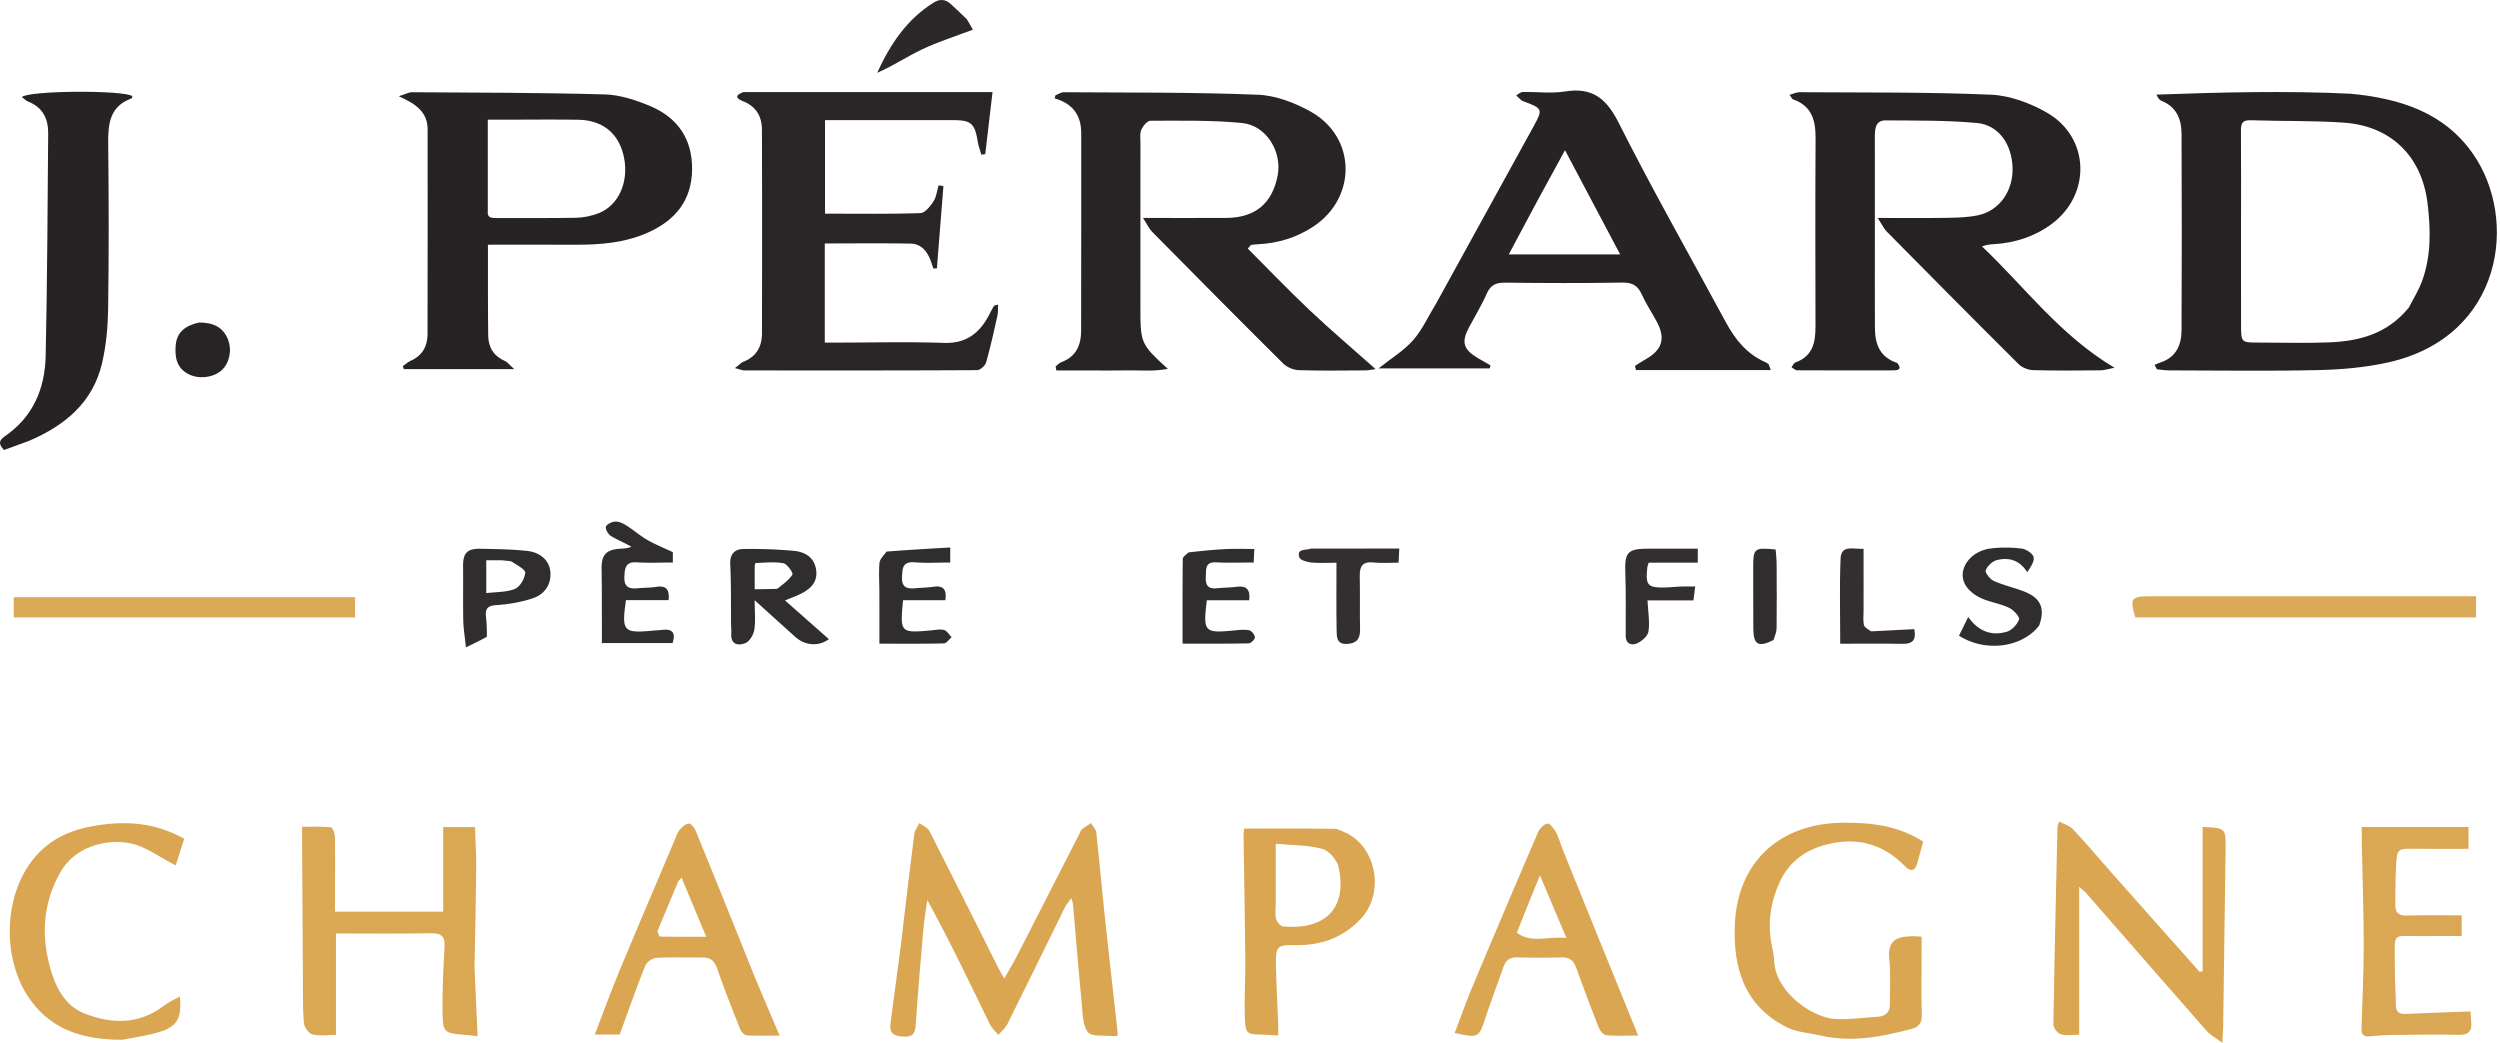
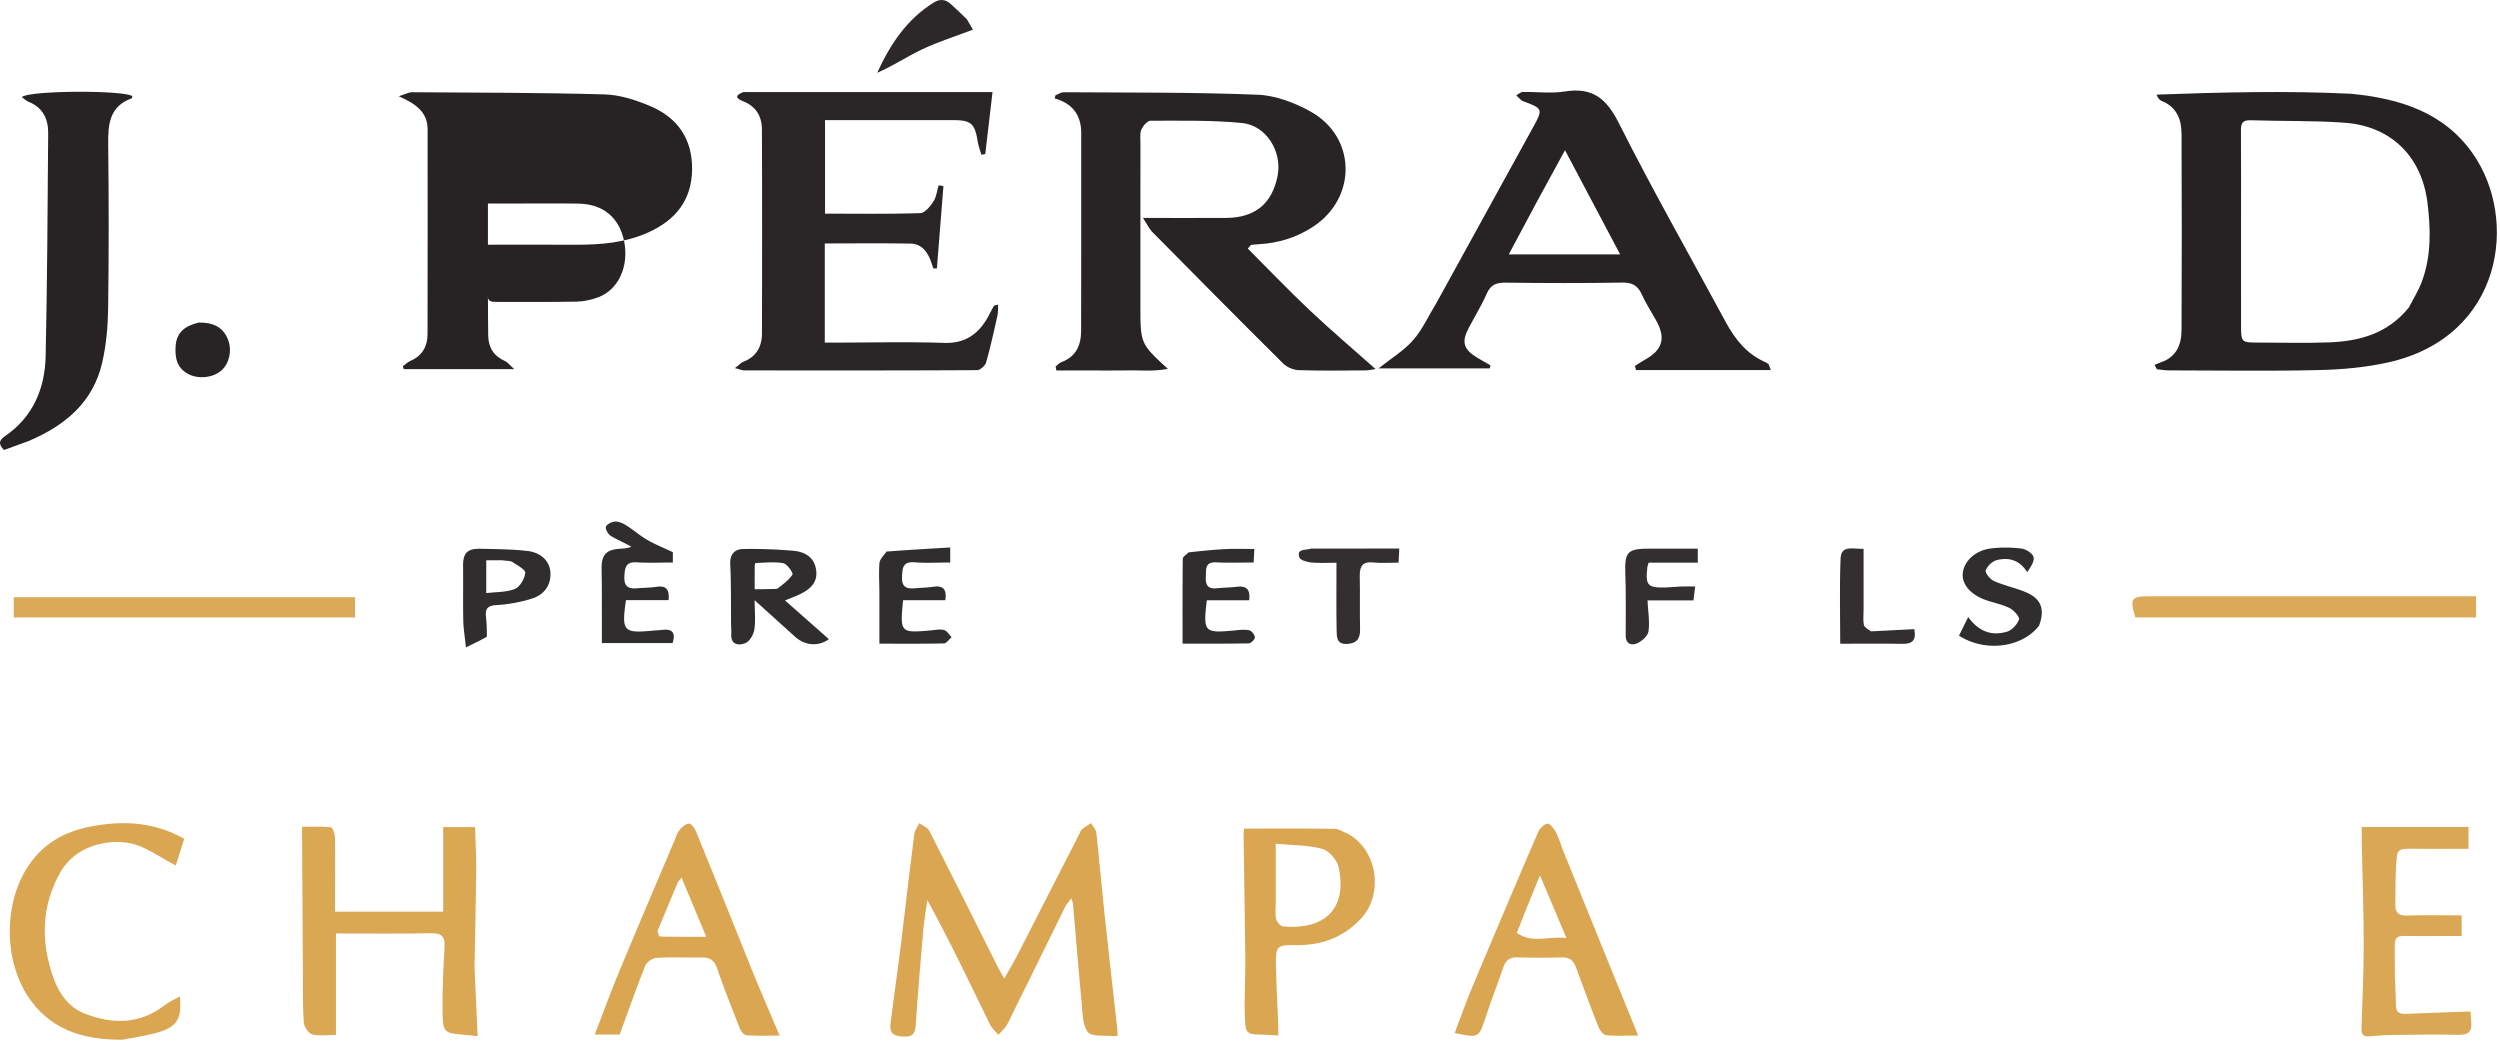
<svg xmlns="http://www.w3.org/2000/svg" width="664" height="277" fill="none" viewBox="0 0 664 277">
-   <path fill="#262224" d="M503.925 96.416c1.311 1.682.235 1.95-.985 1.953-8.538.025-17.076.029-25.613-.02-.504-.004-1.005-.528-1.508-.81.348-.437.61-1.114 1.058-1.275 4.564-1.64 5.329-5.288 5.318-9.512-.043-16.65-.079-33.299.02-49.947.029-4.768-.957-8.678-5.995-10.414-.233-.08-.363-.46-.912-1.202 1.066-.294 1.849-.703 2.629-.697 16.962.12 33.938-.07 50.874.662 5.071.22 10.493 2.242 14.948 4.828 11.307 6.562 11.696 21.684 1.191 29.487-4.566 3.392-9.785 5.05-15.442 5.39-.935.056-1.87.124-3.092.597 11.343 10.73 20.63 23.545 35.196 32.218-1.832.357-2.748.683-3.666.69-5.977.047-11.956.12-17.928-.05-1.324-.037-2.952-.68-3.883-1.605-11.73-11.657-23.368-23.406-34.991-35.17-.801-.81-1.296-1.92-2.43-3.65 6.807 0 12.628.069 18.447-.03 2.751-.045 5.56-.12 8.234-.69 5.653-1.206 9.32-6.47 9.14-12.6-.184-6.275-3.694-11.369-9.46-11.898-8.043-.738-16.171-.625-24.264-.692-2.565-.022-2.86 2.052-2.856 4.14.021 9.392.008 18.784.008 28.175-.001 7.578-.025 15.156.01 22.733.019 4.236 1.179 7.828 5.952 9.389Z" />
  <path fill="#282426" d="M288.912 98.395h-8.346l-.19-1.07c.508-.39.96-.936 1.534-1.146 3.907-1.434 5.225-4.536 5.235-8.317.049-17.508.017-35.017.027-52.526.002-4.73-2.268-7.842-7.055-9.211l.211-.814c.737-.284 1.476-.822 2.211-.817 17.18.118 34.373-.021 51.532.664 4.774.19 9.853 2.131 14.094 4.513 12.059 6.771 12.281 22.73.763 30.431-4.438 2.968-9.372 4.486-14.696 4.764-.637.033-1.276.082-1.904.186-.165.028-.292.291-.918.966 5.465 5.466 10.865 11.116 16.542 16.473 5.578 5.264 11.437 10.23 17.411 15.54-.855.112-1.815.342-2.777.347-5.872.034-11.747.128-17.613-.065-1.412-.046-3.136-.75-4.134-1.74-11.664-11.576-23.227-23.252-34.774-34.944-.855-.866-1.382-2.055-2.487-3.744 8.047 0 15.078.031 22.109-.008 7.663-.043 12.2-3.797 13.648-11.2 1.251-6.4-2.991-13.38-9.478-14.01-8.038-.78-16.176-.593-24.272-.602-.839-.001-1.99 1.36-2.435 2.343-.449.994-.249 2.303-.25 3.474-.012 14.413-.008 28.826-.008 43.239 0 10.163 0 10.163 7.28 16.85-3.918.747-7.337.337-10.694.408-3.415.072-6.832.016-10.566.016Z" />
  <path fill="#262224" d="M624.412 24.903c13.004 1.26 24.693 4.909 32.389 15.924 12.24 17.52 7.895 48.544-22.317 55.389-6.077 1.376-12.431 1.933-18.675 2.078-13.226.307-26.464.1-39.697.08-1.081-.001-2.161-.192-3.242-.295l-.621-1.163c.575-.235 1.14-.5 1.727-.7 4.081-1.4 5.423-4.684 5.441-8.531.083-17.395.086-34.79.001-52.186-.018-3.823-1.328-7.128-5.304-8.697-.534-.21-.953-.708-1.355-1.672 17.159-.609 34.252-1.072 51.653-.227Zm15.42 56.716c1.15-2.266 2.527-4.447 3.408-6.813 2.527-6.779 2.361-13.862 1.508-20.865-1.514-12.432-9.716-20.463-22.082-21.352-8.285-.595-16.626-.37-24.937-.652-2.361-.08-2.546 1.097-2.534 2.939.054 8.431.023 16.864.023 25.296 0 8.645-.007 17.29.003 25.936.005 4.875.018 4.876 4.701 4.876 6.191 0 12.388.186 18.57-.047 8.096-.304 15.627-2.231 21.34-9.318Z" />
-   <path fill="#272325" d="M381.524 80.448c8.699-15.771 17.26-31.35 25.822-46.929 2.443-4.444 2.345-4.715-2.346-6.473-.298-.111-.63-.196-.868-.39-.503-.407-.953-.877-1.425-1.322.581-.314 1.157-.886 1.745-.9 3.733-.081 7.547.445 11.188-.14 7.322-1.175 11.03 1.859 14.321 8.393 8.996 17.859 18.896 35.261 28.403 52.864 2.491 4.612 5.622 8.531 10.586 10.666.285.122.555.316.774.535.133.134.157.378.589 1.531-12.165.009-23.974.005-35.784.002l-.291-1.097c.896-.558 1.771-1.153 2.691-1.667 4.645-2.596 5.547-5.661 2.985-10.321-1.282-2.332-2.763-4.572-3.854-6.989-1.057-2.343-2.493-3.2-5.143-3.155-10.349.173-20.704.143-31.054.017-2.419-.03-3.926.515-4.962 2.877-1.365 3.112-3.163 6.033-4.758 9.044-2.052 3.875-1.487 5.807 2.366 8.108 1.113.665 2.247 1.293 3.371 1.939l-.209.803h-29.524c3.343-2.662 6.706-4.68 9.171-7.487 2.486-2.832 4.082-6.446 6.206-9.91Zm26.229-12.872h22.561l-14.651-27.682c-2.746 5.031-5.183 9.462-7.585 13.912-2.384 4.417-4.731 8.855-7.353 13.77h7.028ZM129.598 78.242c.02 3.84.014 7.36.071 10.878.051 3.174 1.468 5.449 4.443 6.768.746.33 1.294 1.107 2.465 2.153h-29.316l-.287-.76c.686-.489 1.312-1.115 2.068-1.442 3.132-1.355 4.505-3.868 4.513-7.088.046-18.133.019-36.265.019-54.398 0-4.518-3.018-6.727-7.65-8.79 1.793-.564 2.652-1.073 3.507-1.067 17.06.112 34.123.1 51.173.578 4.019.113 8.176 1.466 11.943 3.032 7.349 3.054 11.37 8.723 11.275 16.915-.094 8.212-4.458 13.488-11.677 16.73-6.164 2.767-12.714 3.274-19.358 3.25-7.551-.03-15.103-.007-23.189-.007v13.248Zm-.038-22.277c-.242 1.945 1.011 1.95 2.406 1.945 7.042-.029 14.086.071 21.125-.072 1.974-.04 4.035-.493 5.883-1.205 5.299-2.044 8.052-8.227 6.777-14.72-1.243-6.33-5.523-9.99-12.106-10.106-6.08-.108-12.163-.023-18.245-.023h-5.841l.001 24.181Z" />
+   <path fill="#272325" d="M381.524 80.448c8.699-15.771 17.26-31.35 25.822-46.929 2.443-4.444 2.345-4.715-2.346-6.473-.298-.111-.63-.196-.868-.39-.503-.407-.953-.877-1.425-1.322.581-.314 1.157-.886 1.745-.9 3.733-.081 7.547.445 11.188-.14 7.322-1.175 11.03 1.859 14.321 8.393 8.996 17.859 18.896 35.261 28.403 52.864 2.491 4.612 5.622 8.531 10.586 10.666.285.122.555.316.774.535.133.134.157.378.589 1.531-12.165.009-23.974.005-35.784.002l-.291-1.097c.896-.558 1.771-1.153 2.691-1.667 4.645-2.596 5.547-5.661 2.985-10.321-1.282-2.332-2.763-4.572-3.854-6.989-1.057-2.343-2.493-3.2-5.143-3.155-10.349.173-20.704.143-31.054.017-2.419-.03-3.926.515-4.962 2.877-1.365 3.112-3.163 6.033-4.758 9.044-2.052 3.875-1.487 5.807 2.366 8.108 1.113.665 2.247 1.293 3.371 1.939l-.209.803h-29.524c3.343-2.662 6.706-4.68 9.171-7.487 2.486-2.832 4.082-6.446 6.206-9.91Zm26.229-12.872h22.561l-14.651-27.682c-2.746 5.031-5.183 9.462-7.585 13.912-2.384 4.417-4.731 8.855-7.353 13.77h7.028ZM129.598 78.242c.02 3.84.014 7.36.071 10.878.051 3.174 1.468 5.449 4.443 6.768.746.33 1.294 1.107 2.465 2.153h-29.316l-.287-.76c.686-.489 1.312-1.115 2.068-1.442 3.132-1.355 4.505-3.868 4.513-7.088.046-18.133.019-36.265.019-54.398 0-4.518-3.018-6.727-7.65-8.79 1.793-.564 2.652-1.073 3.507-1.067 17.06.112 34.123.1 51.173.578 4.019.113 8.176 1.466 11.943 3.032 7.349 3.054 11.37 8.723 11.275 16.915-.094 8.212-4.458 13.488-11.677 16.73-6.164 2.767-12.714 3.274-19.358 3.25-7.551-.03-15.103-.007-23.189-.007v13.248Zc-.242 1.945 1.011 1.95 2.406 1.945 7.042-.029 14.086.071 21.125-.072 1.974-.04 4.035-.493 5.883-1.205 5.299-2.044 8.052-8.227 6.777-14.72-1.243-6.33-5.523-9.99-12.106-10.106-6.08-.108-12.163-.023-18.245-.023h-5.841l.001 24.181Z" />
  <path fill="#292527" d="M197.461 24.453h66.154l-1.931 16.481-1.037.152c-.33-1.178-.777-2.338-.971-3.538-.764-4.722-1.751-5.634-6.403-5.636-11.3-.005-22.599-.002-34.145-.002v24.838c8.517 0 16.917.126 25.306-.141 1.213-.039 2.635-1.79 3.47-3.07.8-1.226.962-2.868 1.404-4.328l1.268.22-1.737 21.848-.931.05c-.217-.634-.426-1.27-.652-1.9-.926-2.584-2.505-4.666-5.413-4.72-7.53-.14-15.065-.047-22.782-.047v26.329h3.475c9.389 0 18.787-.235 28.165.084 6.017.204 9.574-2.68 12.095-7.616.383-.75.774-1.497 1.207-2.217.079-.131.378-.13 1.107-.353-.068 1.123.001 2.1-.205 3.016-.93 4.142-1.833 8.297-3.002 12.374-.248.865-1.567 2.028-2.399 2.033-20.591.112-41.184.091-61.776.07-.577-.001-1.154-.266-2.543-.608 1.129-.857 1.639-1.444 2.279-1.696 3.431-1.354 4.904-4.023 4.913-7.502a9953.24 9953.24 0 0 0-.004-54.094c-.01-3.462-1.469-6.14-4.889-7.535-1.37-.56-2.969-1.374-.023-2.492Z" />
  <path fill="#272325" d="M7.604 117.134c-2.318.831-4.4 1.596-6.544 2.384-1.361-1.445-1.54-2.436.222-3.641 7.482-5.115 10.66-12.656 10.845-21.341.422-19.728.52-39.464.67-59.196.028-3.784-1.452-6.826-5.257-8.328-.628-.248-1.138-.798-1.741-1.237 1.997-1.791 27.243-1.86 29.354-.237-.052.2-.059.54-.172.58-5.92 2.12-6.3 6.885-6.241 12.206.163 14.51.186 29.026-.016 43.536-.067 4.865-.507 9.827-1.605 14.552-2.427 10.444-9.814 16.602-19.515 20.722Z" />
  <path fill="#DAA652" d="M239.693 247.403c1.05-8.841 2.049-17.396 3.158-25.937.128-.987.863-1.896 1.316-2.84.916.682 2.223 1.165 2.689 2.077 6.19 12.141 12.26 24.345 18.369 36.528.372.741.822 1.444 1.511 2.645 1.278-2.26 2.413-4.113 3.402-6.041 5.548-10.804 11.061-21.627 16.586-32.444.194-.38.31-.865.615-1.11.761-.612 1.611-1.113 2.425-1.659.489.829 1.316 1.62 1.413 2.493.799 7.185 1.411 14.391 2.179 21.581 1.106 10.359 2.296 20.709 3.442 31.063.044.397.006.804.006 1.366-.514.035-.921.126-1.31.078-2.273-.28-5.587.202-6.566-1.084-1.432-1.882-1.374-5.021-1.628-7.656-.846-8.786-1.546-17.587-2.313-26.381-.026-.294-.166-.578-.445-1.507-.733 1.021-1.326 1.646-1.689 2.383-5.088 10.315-10.119 20.657-15.245 30.953-.555 1.114-1.612 1.977-2.436 2.957-.763-.929-1.744-1.752-2.255-2.804-5.342-10.998-10.609-22.032-16.622-33.007-.361 2.621-.831 5.233-1.062 7.866-.733 8.375-1.443 16.754-2.01 25.142-.157 2.317-.63 3.399-3.344 3.252-2.658-.143-3.709-.978-3.351-3.609.945-6.948 1.852-13.902 2.769-20.854.139-1.052.253-2.107.396-3.451Z" />
  <path fill="#DAA753" d="M126.03 256.926c.273 6.231.545 12.146.828 18.291-1.448-.163-2.277-.282-3.111-.346-5.938-.461-6.167-.53-6.214-6.648-.042-5.539.213-11.087.538-16.619.16-2.737-.648-3.788-3.54-3.733-8.395.16-16.795.057-25.3.057v26.945c-2.153 0-4.33.35-6.291-.147-.988-.251-2.17-1.999-2.253-3.144-.31-4.246-.214-8.523-.242-12.788-.078-12.051-.142-24.101-.21-36.152-.005-.94 0-1.879 0-3.042 2.686 0 5.185-.139 7.641.123.465.049 1.066 1.686 1.082 2.599.093 5.334.03 10.671.02 16.007-.002 1.163 0 2.327 0 3.813h28.739v-22.477h8.45c.113 3.813.348 7.587.313 11.357-.08 8.531-.292 17.06-.45 25.904Z" />
-   <path fill="#DAA651" d="M560.752 231.72c7.918 8.925 15.694 17.673 23.47 26.421l.796-.187v-38.316c6.212.273 6.182.272 6.093 6.345-.229 15.674-.427 31.348-.645 47.022-.013.94-.098 1.88-.214 3.995-1.843-1.397-3.236-2.133-4.208-3.238-10.632-12.09-21.196-24.241-31.791-36.364-.472-.541-1.06-.98-2.025-1.859v39.287c-1.629 0-3.374.314-4.906-.122-.858-.245-1.953-1.741-1.939-2.658.269-17.481.686-34.96 1.081-52.439.005-.201.122-.398.458-1.43 1.344.743 2.815 1.163 3.713 2.121 3.425 3.654 6.665 7.482 10.117 11.422Z" />
-   <path fill="#DAA652" d="M510.384 253.195c-.001 5.647-.13 10.988.056 16.318.079 2.299-.889 3.284-2.878 3.81-7.967 2.108-15.968 3.614-24.215 1.676-2.876-.676-6.01-.812-8.595-2.076-11.466-5.609-14.502-15.87-13.977-27.533.739-16.457 11.935-26.677 28.503-26.868 7.598-.088 14.858.738 21.518 5.007-.527 1.922-1.052 3.849-1.583 5.774-.601 2.174-1.828 2.222-3.22.793-5.499-5.648-12.075-7.709-19.78-6.05-5.928 1.276-10.692 4.336-13.349 9.881-2.791 5.824-3.566 11.998-2.023 18.379.298 1.231.31 2.53.458 3.798.912 7.808 10.235 14.267 16.274 14.556 3.687.176 7.41-.383 11.117-.611 2.158-.133 3.312-1.205 3.285-3.441-.046-3.934.23-7.899-.174-11.794-.543-5.227 2.079-6.036 6.166-6.164.627-.02 1.257.076 2.417.154v4.391Z" />
  <path fill="#DAA651" d="M358.218 221.556c7.828 4.539 9.228 16.175 3.167 22.53-4.848 5.084-10.673 7.078-17.509 6.94-4.637-.093-5.06.313-4.988 5.057.08 5.219.399 10.435.598 15.652.039 1.032.005 2.067.005 3.292-1.499-.088-2.638-.196-3.78-.215-4.725-.075-4.93-.08-5.088-4.993-.162-5.005.182-10.024.135-15.034-.102-10.878-.318-21.754-.468-32.63-.012-.824.126-1.65.162-2.08 8.16 0 16.079-.057 23.994.061 1.193.018 2.373.855 3.772 1.42Zm-19.382 18.386c.003 1.386-.216 2.824.092 4.139.185.788 1.145 1.92 1.839 1.983 10.652.965 17.224-4.328 14.768-15.757-.41-1.907-2.556-4.369-4.363-4.855-3.865-1.039-8.033-.953-12.337-1.353l.001 15.843Z" />
  <path fill="#DAA652" d="M415.018 225.543c6.694 16.573 13.335 32.902 20.085 49.501-3.068 0-5.814.163-8.518-.104-.757-.074-1.68-1.296-2.032-2.187-2.072-5.243-4.022-10.535-5.959-15.83-.668-1.826-1.771-2.69-3.807-2.633a215.49 215.49 0 0 1-11.843-.011c-2.079-.057-3.079.923-3.708 2.761-1.479 4.329-3.148 8.595-4.579 12.939-1.889 5.732-1.823 5.753-8.3 4.384 1.606-4.192 3.085-8.383 4.801-12.475a4672.724 4672.724 0 0 1 17.371-40.884c.419-.973 1.493-2.022 2.456-2.262.531-.132 1.671 1.232 2.168 2.127.769 1.385 1.223 2.945 1.865 4.674Zm-12.141 22.219c4.043 2.898 8.358.823 13.177 1.388l-7.045-16.661c-2.261 5.543-4.143 10.154-6.132 15.273ZM200.457 259.464a2813.14 2813.14 0 0 0 6.616 15.596c-3.33 0-6.071.108-8.79-.081-.628-.044-1.448-1.002-1.731-1.717-2.116-5.339-4.221-10.687-6.109-16.108-.721-2.074-1.892-2.868-3.967-2.845-4.05.046-8.109-.138-12.145.1-1.049.062-2.564 1.118-2.95 2.083-2.4 6.009-4.539 12.123-6.795 18.281h-6.626c2.271-5.869 4.26-11.338 6.489-16.708 4.814-11.592 9.749-23.134 14.64-34.694.414-.979.718-2.065 1.363-2.867.637-.792 1.61-1.695 2.499-1.766.581-.047 1.533 1.195 1.878 2.04 5.231 12.799 10.389 25.627 15.628 38.686Zm-25.843-12.143c.209.496.409 1.418.63 1.423 3.942.088 7.887.064 12.332.064l-6.56-15.718c-.555.667-.827.877-.942 1.151-1.767 4.206-3.514 8.42-5.46 13.08Z" />
  <path fill="#DAA754" d="M629.658 275.213c-2.708.378-2.463-1.275-2.418-2.81.208-7.142.574-14.284.563-21.425-.015-9.17-.339-18.339-.521-27.509-.025-1.245-.004-2.492-.004-3.822h28.353v5.801c-4.808 0-9.418.046-14.027-.012-4.872-.062-4.949-.109-5.217 4.67-.191 3.398-.136 6.81-.194 10.215-.037 2.139.92 2.92 3.125 2.847 4.756-.158 9.521-.049 14.5-.049v5.498c-3.128 0-6.229-.042-9.329.008-9.842.157-8.31-1.695-8.429 7.999-.042 3.406.272 6.816.28 10.224.004 1.808.761 2.512 2.493 2.44 5.205-.215 10.412-.405 15.618-.599.515-.02 1.031-.003 1.746-.003.049.968.04 1.798.14 2.614.316 2.575-.638 3.622-3.375 3.555-5.972-.145-11.952-.022-17.929.038-1.701.017-3.401.196-5.375.32Z" />
  <path fill="#DAA652" d="M32.532 276.152c-10.682.064-19.718-2.779-25.516-12.14-7.027-11.346-5.95-30.117 5.206-39.251 3.468-2.839 7.395-4.359 11.793-5.22 8.64-1.693 16.899-1.259 24.91 3.227l-2.252 7.075c-4.305-2.154-8.121-5.173-12.339-5.917-6.497-1.146-14.454 1.089-18.18 7.551-4.689 8.128-5.205 16.52-2.998 24.96 1.322 5.053 3.71 10.563 9.315 12.757 7.292 2.854 14.528 2.953 21.156-2.143 1.197-.921 2.629-1.535 4.14-2.398.574 5.653-.647 7.938-5.303 9.397-3.123.98-6.417 1.417-9.932 2.102Z" />
  <path fill="#DBAA59" d="M23.7 164.003H3.644v-5.388h90.663v5.388H23.7ZM646.974 164.003h-79.833c-1.508-5.057-1.101-5.633 3.738-5.633H657.65v5.633h-10.676Z" />
  <path fill="#302D2E" d="M194.165 165.471c-.038-5.392.033-10.517-.212-15.626-.127-2.649 1.184-3.985 3.405-4.028a126.31 126.31 0 0 1 13.378.474c2.885.252 5.413 1.577 5.984 4.808.549 3.1-.929 5.192-4.489 6.836-1.034.478-2.104.876-3.725 1.545l11.644 10.275c-2.709 2.023-6.342 1.742-8.936-.601l-10.773-9.73c0 3.2.275 5.592-.106 7.876-.218 1.308-1.249 3.065-2.358 3.507-1.813.723-3.942.502-3.751-2.514.053-.844-.051-1.699-.061-2.822Zm10.886-9.043c.53-.049 1.216.098 1.565-.18 1.399-1.114 2.943-2.202 3.86-3.66.247-.393-1.393-2.801-2.409-2.992-2.389-.448-4.926-.125-7.401-.062-.082.002-.209.58-.212.89-.019 1.978-.01 3.957-.01 6.067 1.509 0 2.766 0 4.607-.063ZM167.695 145.227c-1.894-1.127-3.812-1.849-5.509-2.921-.704-.445-1.473-1.856-1.24-2.435.281-.696 1.586-1.306 2.472-1.342.966-.038 2.059.469 2.922 1.014 1.89 1.192 3.59 2.696 5.516 3.817 2.01 1.17 4.194 2.039 6.851 3.3v2.742c-3.207 0-6.395.154-9.561-.045-2.935-.185-3.192 1.354-3.311 3.719-.139 2.729 1.082 3.375 3.413 3.168 1.699-.15 3.421-.125 5.101-.384 2.629-.404 3.501.742 3.224 3.531h-11.314c-1.204 8.292-.687 8.849 7.133 8.104.849-.081 1.704-.107 2.551-.205 2.656-.306 3.57.779 2.686 3.514h-18.772c0-2.246.007-4.54-.002-6.834-.015-4.268.01-8.536-.074-12.802-.075-3.843 1.206-5.245 5.16-5.441.941-.047 1.88-.156 2.754-.5ZM315.682 146.716c3.476-.393 6.724-.721 9.98-.882 2.417-.12 4.844-.024 7.495-.024l-.187 3.592c-3.386 0-6.661.127-9.922-.037-3.097-.156-2.667 1.894-2.779 3.808-.121 2.075.458 3.311 2.821 3.075 1.801-.179 3.621-.178 5.415-.4 2.507-.31 3.626.645 3.273 3.584h-11.241c-1.026 8.398-.673 8.766 7.074 8.038 1.374-.13 2.803-.333 4.126-.08.658.126 1.502 1.174 1.567 1.87.048.508-1.028 1.604-1.62 1.617-5.836.123-11.675.074-17.596.074 0-7.693-.028-15.118.059-22.542.006-.524.855-1.039 1.535-1.693ZM235.471 146.497c5.714-.439 11.196-.757 16.911-1.088v3.995c-3.286 0-6.366.196-9.409-.054-3.195-.262-3.292 1.463-3.395 3.897-.122 2.867 1.38 3.172 3.558 2.988 1.591-.134 3.195-.165 4.772-.391 2.562-.367 3.616.628 3.167 3.577h-11.214c-.844 8.633-.746 8.729 7.403 8.014 1.166-.103 2.411-.392 3.485-.1.783.214 1.345 1.24 2.006 1.904-.683.574-1.354 1.63-2.05 1.647-5.63.136-11.264.076-17.136.076 0-4.59.007-9.015-.003-13.44-.006-2.663-.195-5.339.023-7.983.084-1.012 1.074-1.949 1.882-3.042ZM541.579 166.175c-4.562 5.873-14.308 7.12-21.269 2.661l2.447-4.961c2.885 4.019 6.374 5.038 10.252 3.913 1.337-.388 2.74-1.909 3.238-3.239.241-.645-1.334-2.447-2.449-3.016-1.952-.996-4.197-1.406-6.295-2.132-4.098-1.418-6.493-4.22-6.194-7.161.32-3.143 3.264-6.015 7.325-6.551 2.711-.358 5.532-.321 8.248.003 1.205.144 2.959 1.251 3.224 2.249.303 1.144-.771 2.652-1.672 4.03-2.105-3.316-4.96-3.972-8.036-3.22-1.199.293-2.568 1.581-2.982 2.731-.229.635 1.158 2.381 2.171 2.831 2.699 1.198 5.654 1.812 8.39 2.941 4.122 1.702 5.229 4.508 3.602 8.921ZM129.315 169.116c-1.7.969-3.278 1.724-5.571 2.821-.31-3.032-.659-5.07-.698-7.113-.092-4.78-.001-9.564-.051-14.345-.038-3.575 1.029-4.793 4.67-4.723 4.129.08 8.278.119 12.375.575 3.655.407 5.875 2.684 6.134 5.491.29 3.149-1.273 5.971-4.739 7.108-3.08 1.012-6.383 1.586-9.622 1.79-2.373.149-2.96 1.013-2.734 3.103.182 1.686.242 3.386.236 5.293Zm4.075-20.301h-4.239v8.719c2.736-.342 5.404-.204 7.63-1.13 1.341-.558 2.562-2.709 2.727-4.263.089-.835-2.107-2.01-3.391-2.849-.573-.375-1.439-.302-2.727-.477Z" />
  <path fill="#332F31" d="M431.791 168.632c-.038-5.574.1-10.892-.104-16.196-.227-5.895.51-6.755 6.683-6.715 4.132.027 8.265.005 12.557.005v3.716h-13.046c-.176.601-.312.899-.346 1.209-.537 4.882.031 5.502 4.992 5.375 1.274-.033 2.545-.199 3.82-.246 1.159-.044 2.321-.01 3.898-.01l-.467 3.699h-12.204c.151 2.981.631 5.662.266 8.223-.174 1.221-1.772 2.626-3.058 3.193-1.298.573-3.091.333-2.991-2.253ZM348.174 145.715c7.93-.025 15.578-.025 23.473-.025l-.183 3.751c-2.286 0-4.489.189-6.645-.046-2.934-.321-3.727 1.019-3.667 3.661.107 4.686-.031 9.377.081 14.062.06 2.491-.853 3.76-3.425 3.912-2.834.168-2.772-1.909-2.803-3.629-.106-5.849-.04-11.7-.04-17.938-2.351 0-4.549.151-6.711-.061-1.128-.111-2.92-.63-3.153-1.365-.758-2.386 1.575-1.818 3.073-2.322ZM496.987 167.686c4.021-.193 7.726-.389 11.444-.585.582 2.869-.429 3.953-3.118 3.904-5.416-.099-10.836-.03-16.548-.03 0-7.722-.214-15.169.089-22.595.154-3.774 3.377-2.487 6.112-2.622 0 5.575-.001 10.987.001 16.398 0 1.281-.177 2.602.088 3.827.141.653 1.053 1.14 1.932 1.703Z" />
  <path fill="#2C282A" d="M256.833 5.156c.628 1.05 1.126 1.924 1.578 2.72-4.744 1.808-9.272 3.228-13.518 5.242-4.019 1.905-7.741 4.434-11.914 6.216 3.474-7.611 7.881-14.201 14.968-18.63 1.733-1.084 3.177-.882 4.588.375 1.42 1.266 2.781 2.598 4.298 4.077Z" />
  <path fill="#282426" d="M52.798 85.672c3.726-.043 6.488 1.138 7.794 4.611 1.092 2.906.272 6.371-1.852 8.172-2.234 1.895-6.014 2.299-8.684.91-3.122-1.623-3.644-4.396-3.4-7.563.284-3.696 2.656-5.3 6.142-6.13Z" />
-   <path fill="#302D2E" d="M471.039 170.003c-3.957 1.983-5.302 1.242-5.352-2.82-.067-5.423.006-10.847-.029-16.271-.034-5.296.211-5.537 5.956-4.966.089 1.285.255 2.627.263 3.97.031 5.636.048 11.272-.013 16.907-.011 1.001-.417 1.998-.825 3.18Z" />
</svg>